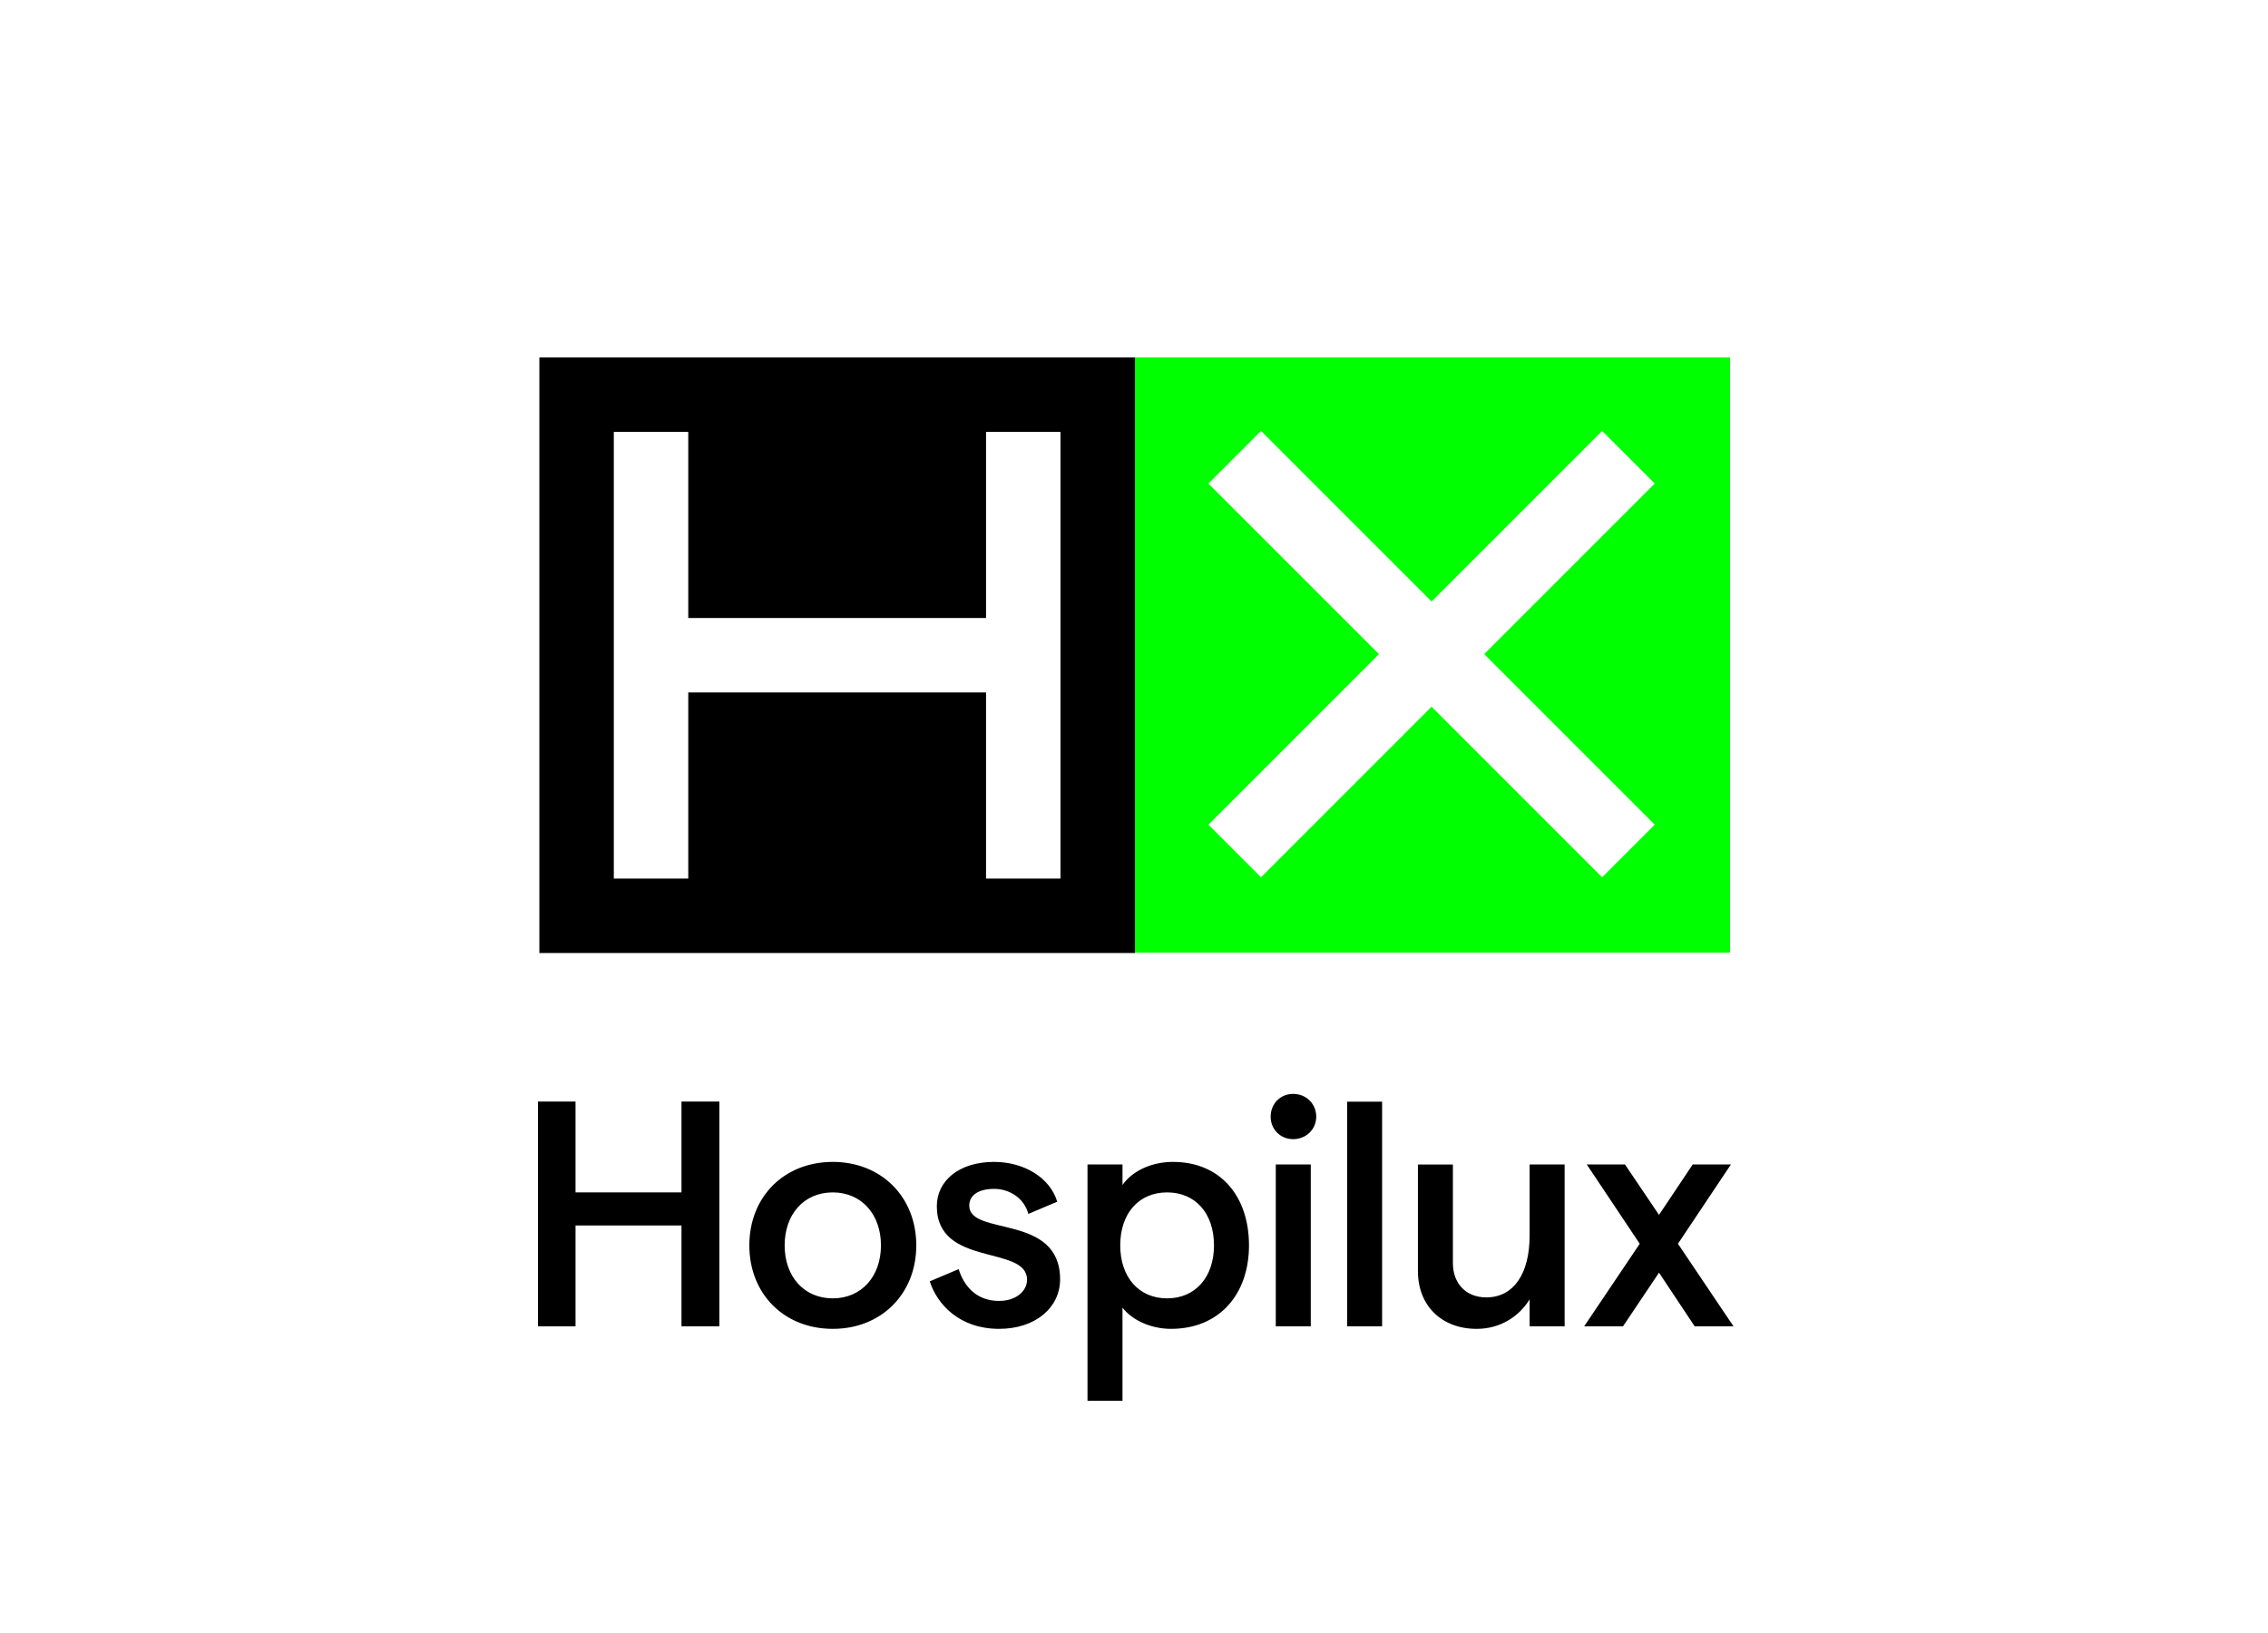
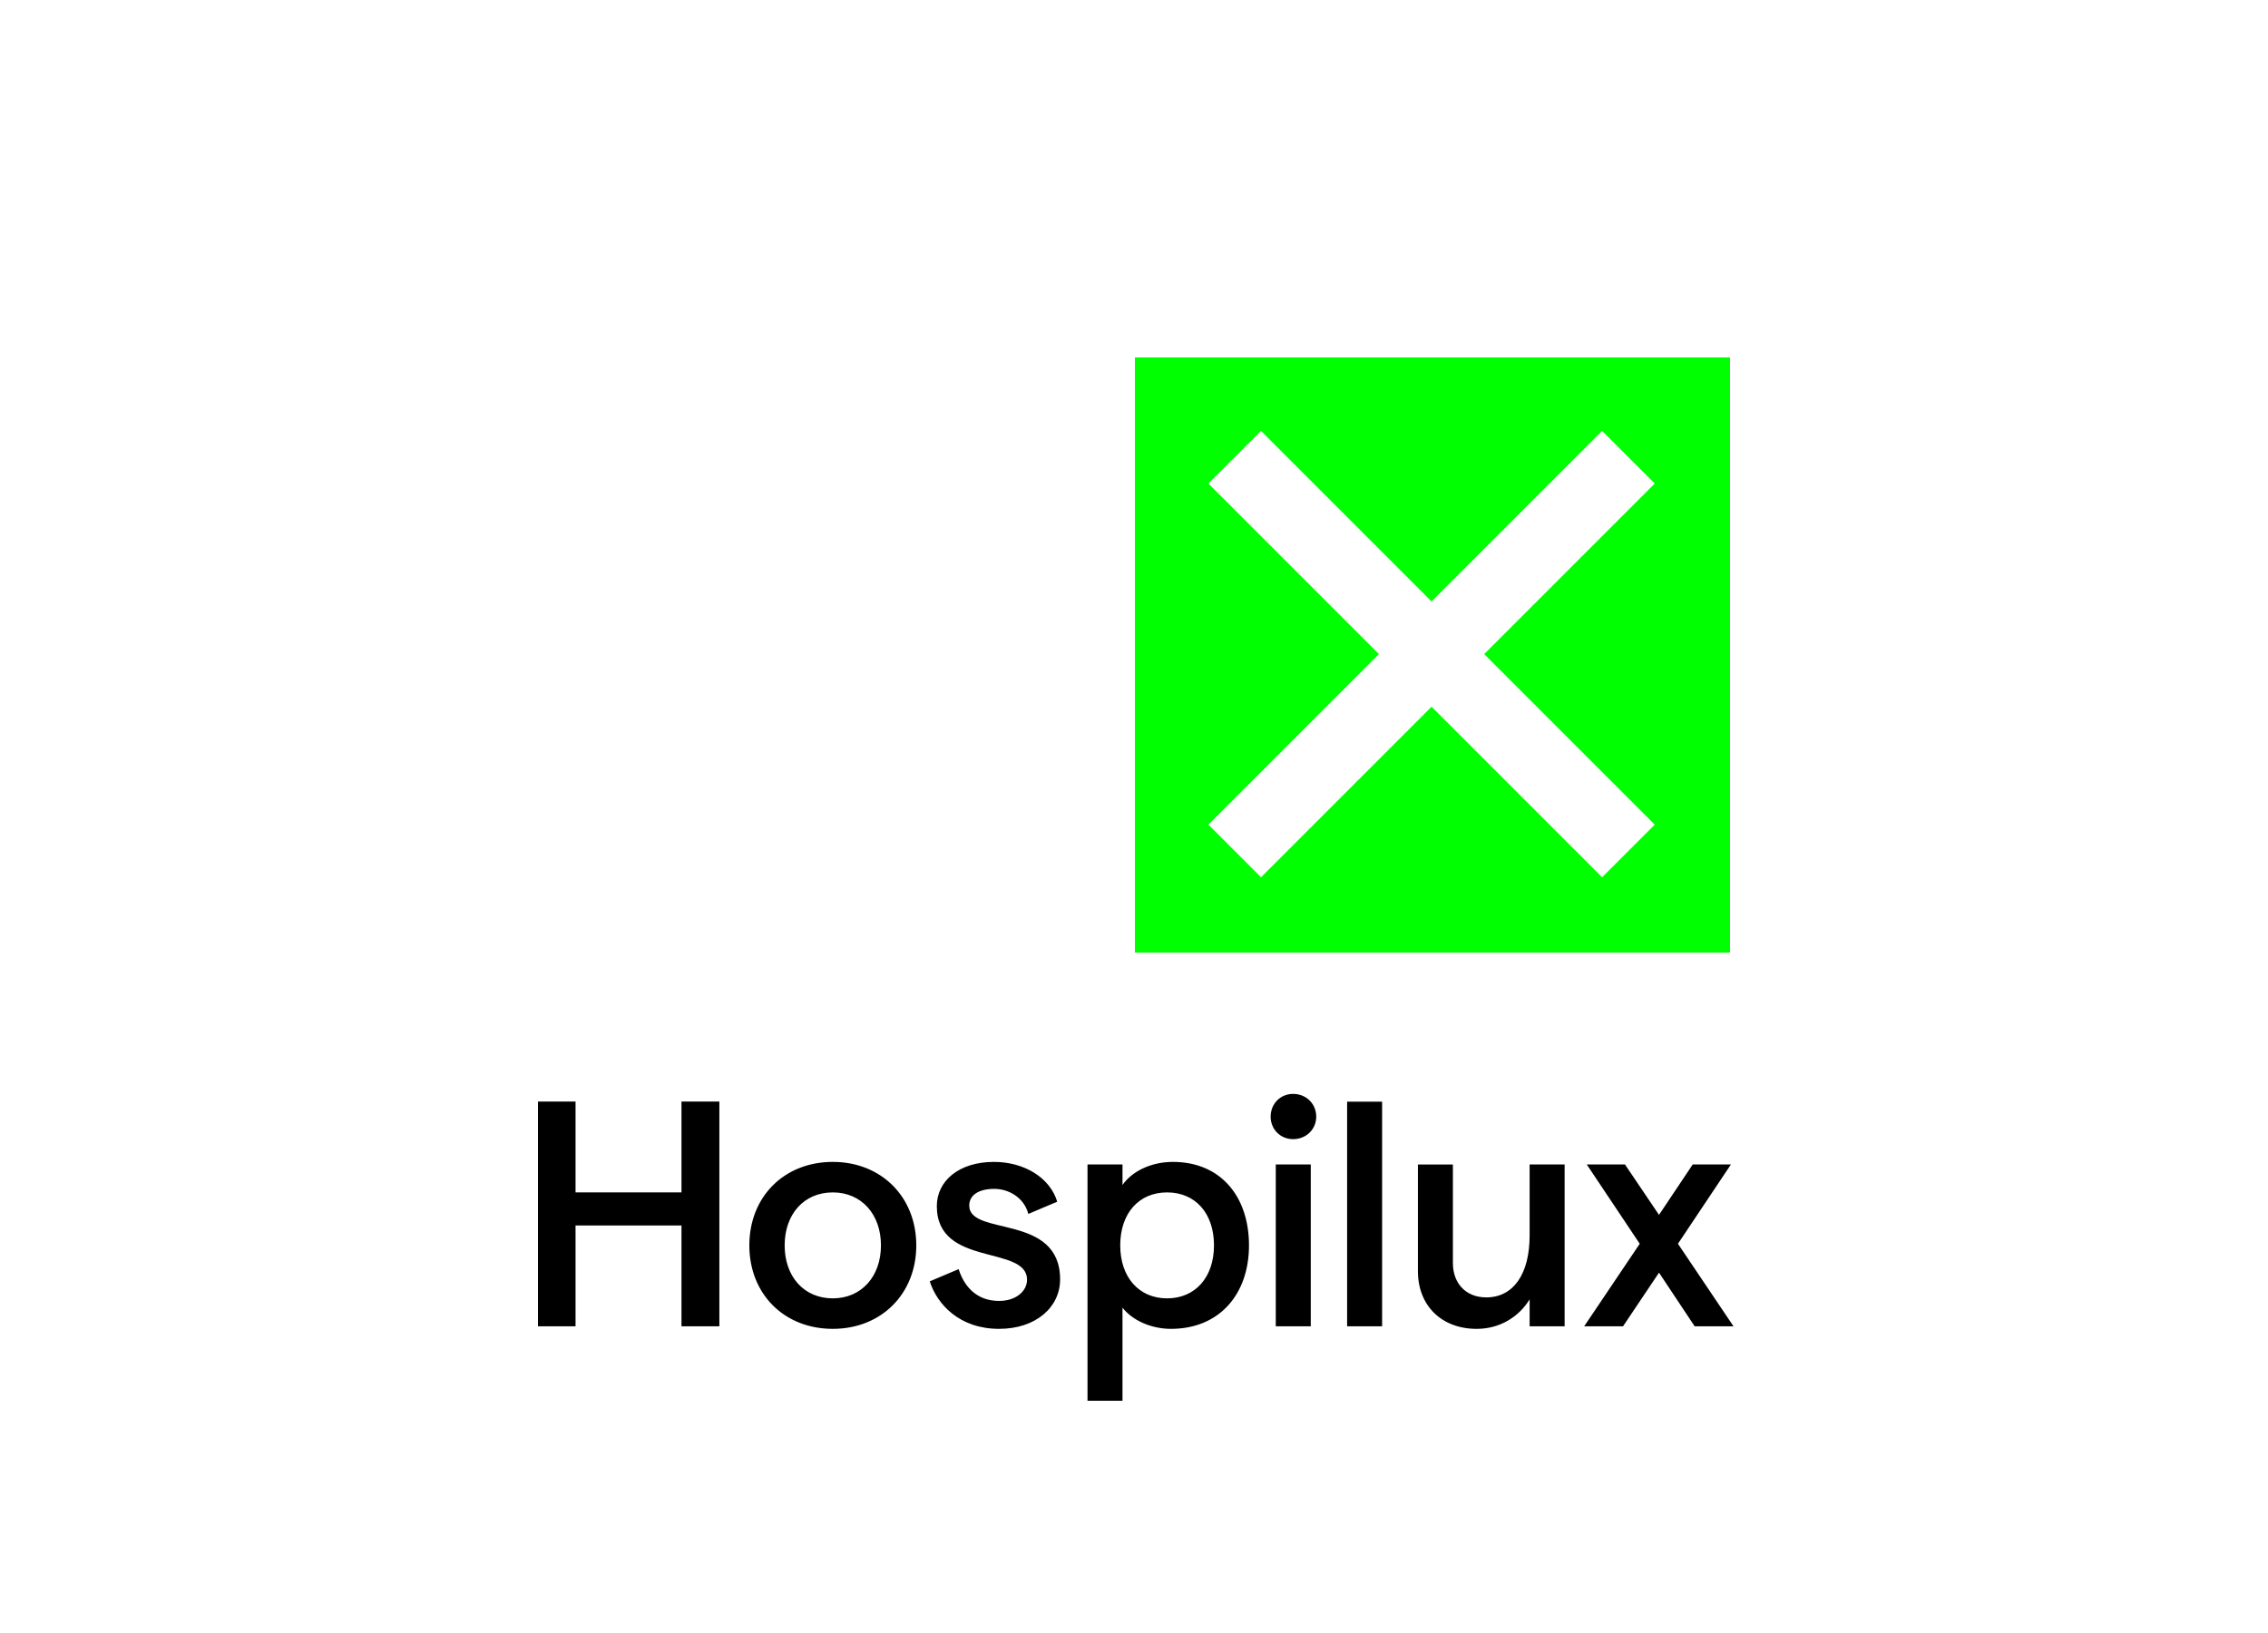
<svg xmlns="http://www.w3.org/2000/svg" id="Calque_1" viewBox="0 0 250 180">
  <defs>
    <style>      .st0 {        display: none;        fill: #cec9c6;      }      .st1 {        fill: lime;      }    </style>
  </defs>
-   <path class="st0" d="M176.4,47.6l5.8,5.8-18.8,18.8,18.8,18.8-5.8,5.8-18.8-18.8-18.8,18.8-5.8-5.8,18.8-18.8-18.8-18.8,5.8-5.8,18.8,18.8s18.8-18.8,18.8-18.8ZM124.9,105.1h65.6V39.4h-65.6v65.6h0v.1Z" />
+   <path class="st0" d="M176.4,47.6s18.8-18.8,18.8-18.8ZM124.9,105.1h65.6V39.4h-65.6v65.6h0v.1Z" />
  <path class="st1" d="M176.6,47.5l5.8,5.8-18.8,18.8,18.8,18.8-5.8,5.8-18.8-18.8-18.8,18.8-5.8-5.8,18.8-18.8-18.8-18.8,5.8-5.8,18.8,18.8,18.8-18.8h0ZM125.1,105h65.6V39.4h-65.6v65.6Z" />
-   <path d="M108.691,68.121v-20.514h8.206v49.235h-8.206v-20.515h-32.824v20.515h-8.206v-49.235h8.206v20.514h32.824ZM59.455,105.048h65.648V39.4H59.455v65.648Z" />
  <path d="M191.081,146.191l-6.122-9.095,5.839-8.741h-4.211l-3.716,5.556-3.751-5.556h-4.212l5.839,8.741-6.122,9.095h4.282l3.964-5.91,3.928,5.91h4.282ZM172.467,128.356h-3.857v7.821c0,4.282-1.805,6.83-4.777,6.83-2.265,0-3.681-1.557-3.681-3.786v-10.864h-3.857v11.749c0,3.857,2.654,6.37,6.476,6.37,2.583,0,4.671-1.345,5.839-3.256v2.972h3.857v-17.836ZM148.492,146.191h3.857v-24.755h-3.857v24.755ZM140.628,146.191h3.857v-17.836h-3.857v17.836ZM142.539,125.565c1.451,0,2.548-1.097,2.548-2.477,0-1.415-1.097-2.512-2.548-2.512-1.415,0-2.477,1.097-2.477,2.512,0,1.38,1.062,2.477,2.477,2.477M128.65,143.113c-3.114,0-5.167-2.336-5.167-5.839,0-3.539,2.052-5.839,5.167-5.839s5.167,2.3,5.167,5.839c0,3.504-2.053,5.839-5.167,5.839M119.874,154.4h3.857v-10.261c1.097,1.415,3.185,2.336,5.344,2.336,5.344,0,8.6-3.822,8.6-9.201s-3.114-9.201-8.387-9.201c-2.477,0-4.565,1.097-5.556,2.548v-2.265h-3.857v26.044h0ZM110.131,146.475c4.034,0,6.724-2.371,6.724-5.45,0-7.326-10.015-4.707-10.015-8.14,0-1.168,1.062-1.84,2.76-1.84,1.628,0,3.291.991,3.751,2.76l3.185-1.345c-.779-2.619-3.61-4.388-6.972-4.388-3.857,0-6.299,2.088-6.299,4.884,0,6.759,9.944,4.247,9.944,8.104,0,1.274-1.239,2.336-3.079,2.336-2.477,0-3.857-1.593-4.459-3.504l-3.185,1.345c.814,2.548,3.291,5.238,7.644,5.238M91.8,143.113c-3.185,0-5.308-2.407-5.308-5.839s2.123-5.839,5.308-5.839c3.15,0,5.308,2.407,5.308,5.839,0,3.433-2.159,5.839-5.308,5.839M91.8,146.475c5.344,0,9.201-3.857,9.201-9.201s-3.857-9.201-9.201-9.201c-5.379,0-9.201,3.857-9.201,9.201s3.822,9.201,9.201,9.201M75.119,121.42v10.015h-11.678v-10.015h-4.141v24.772h4.141v-11.112h11.678v11.112h4.176v-24.772h-4.176Z" />
</svg>